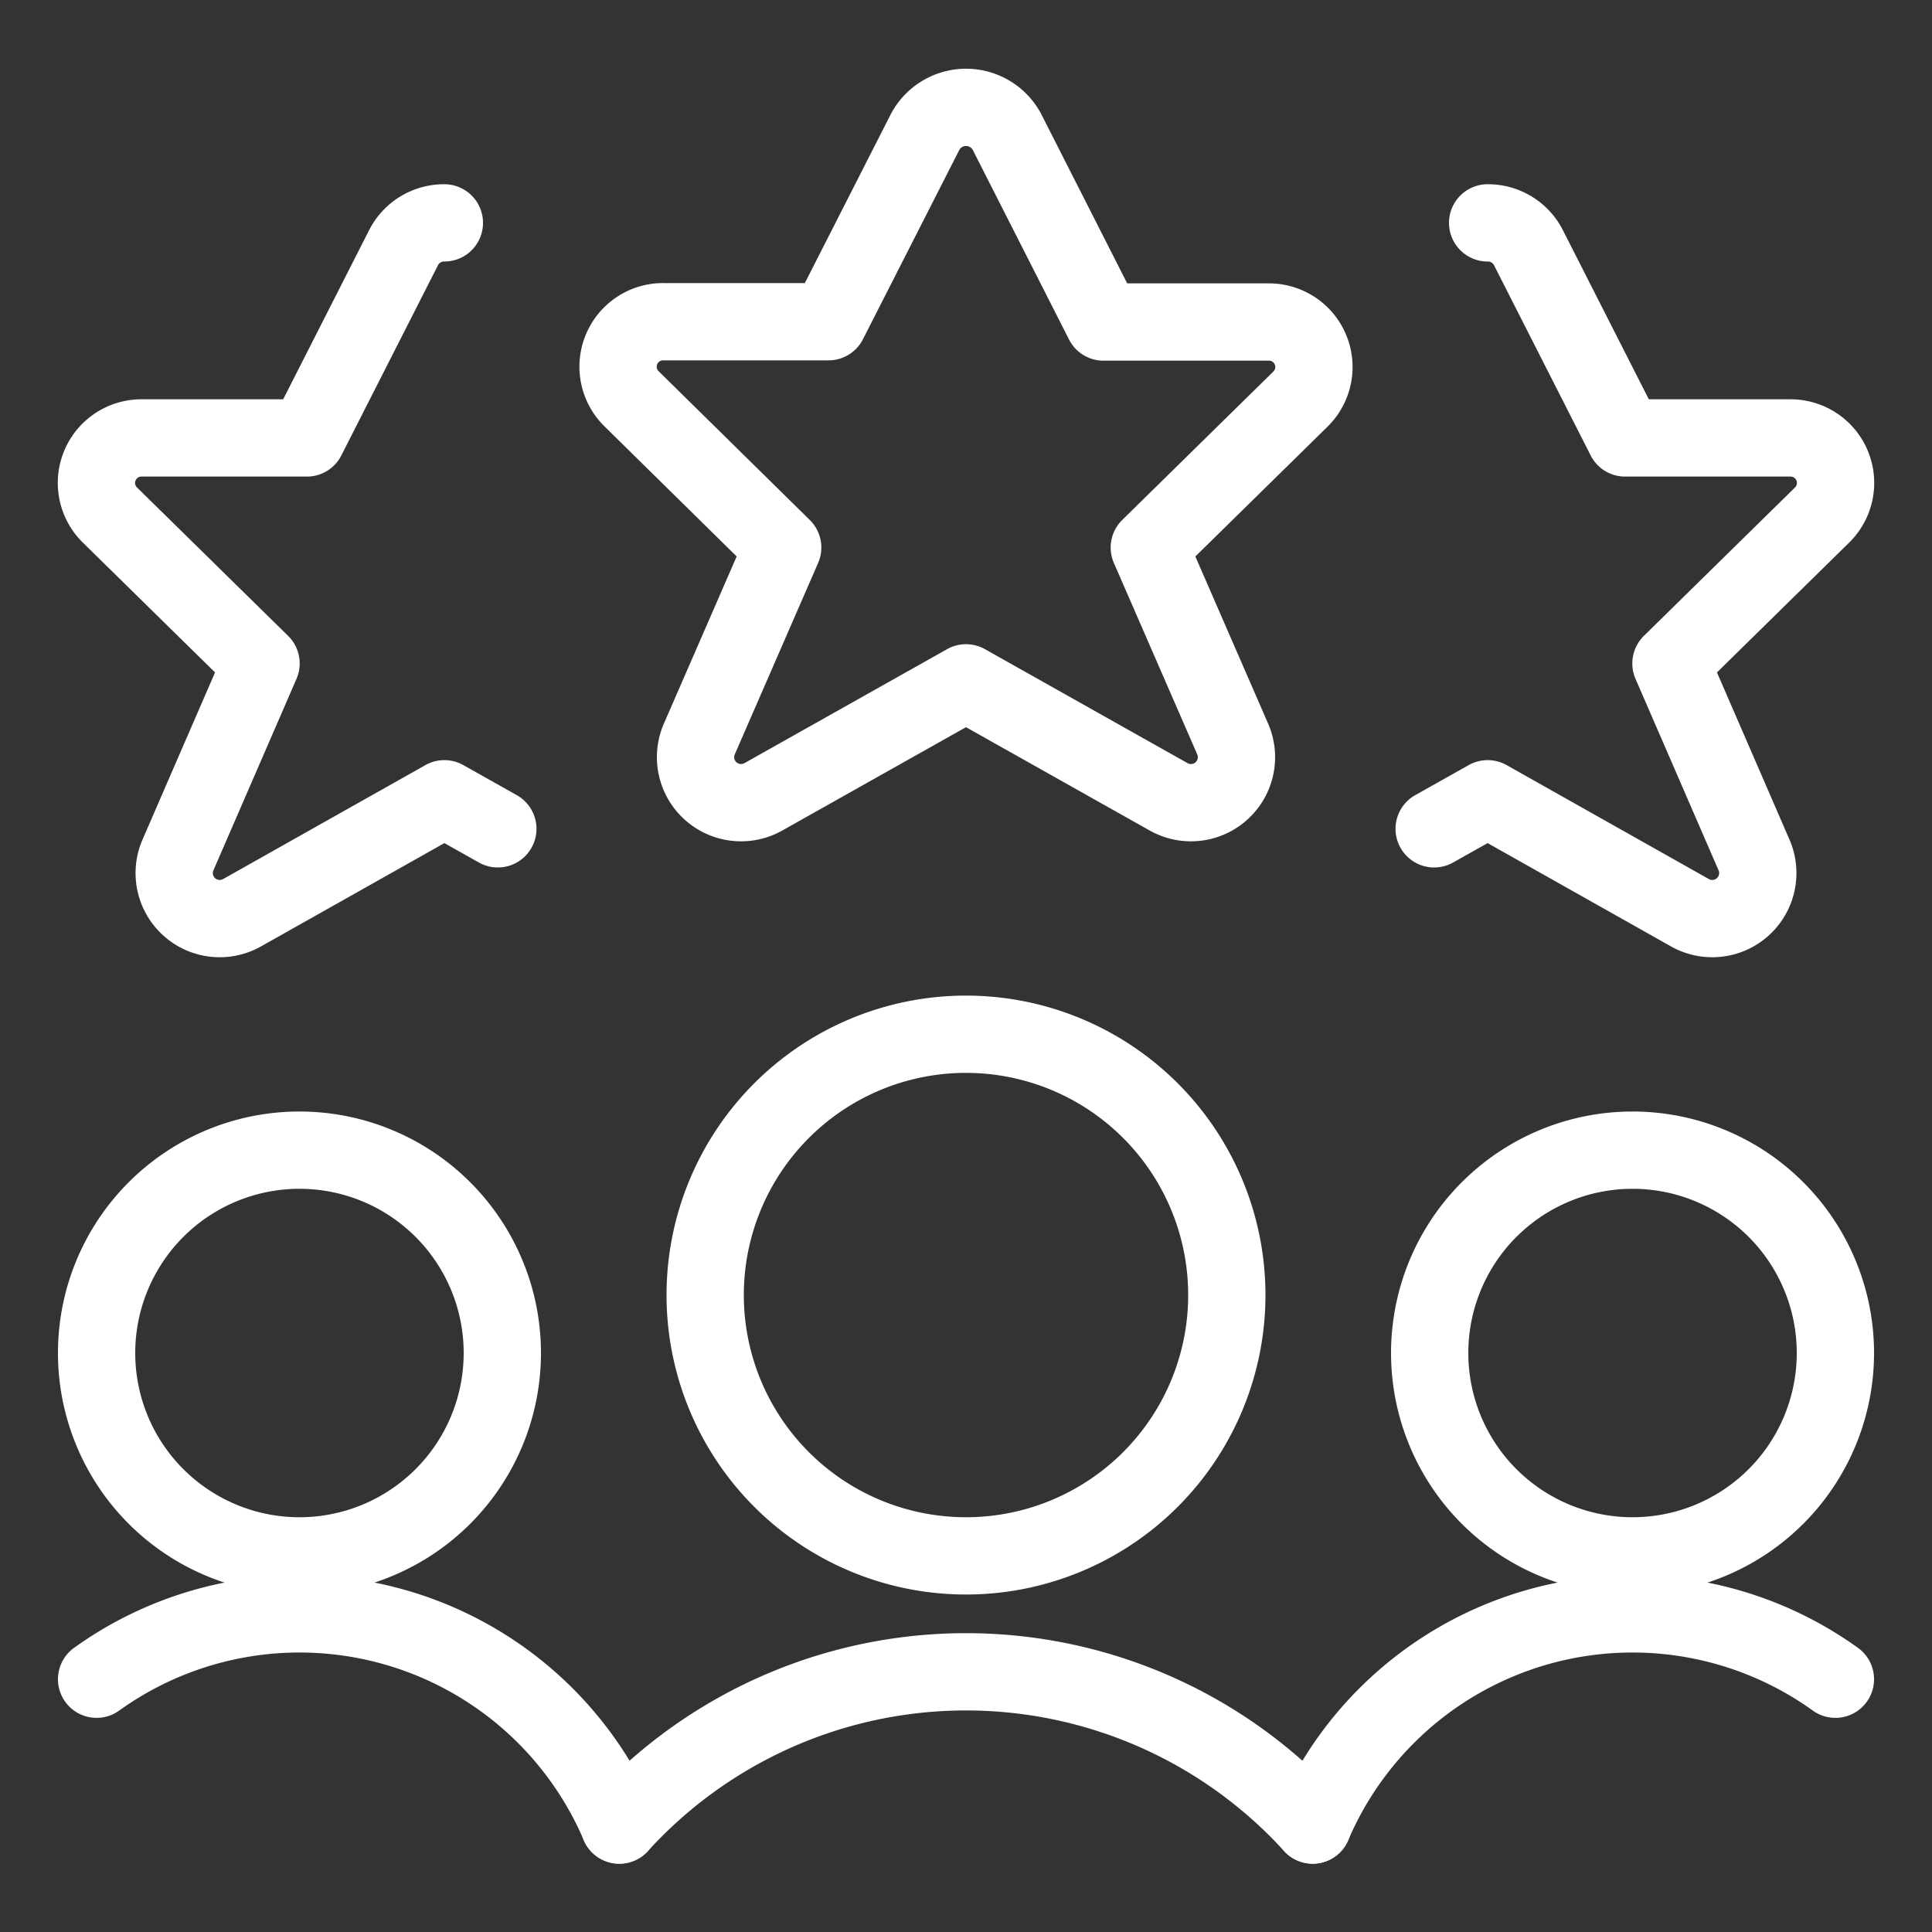
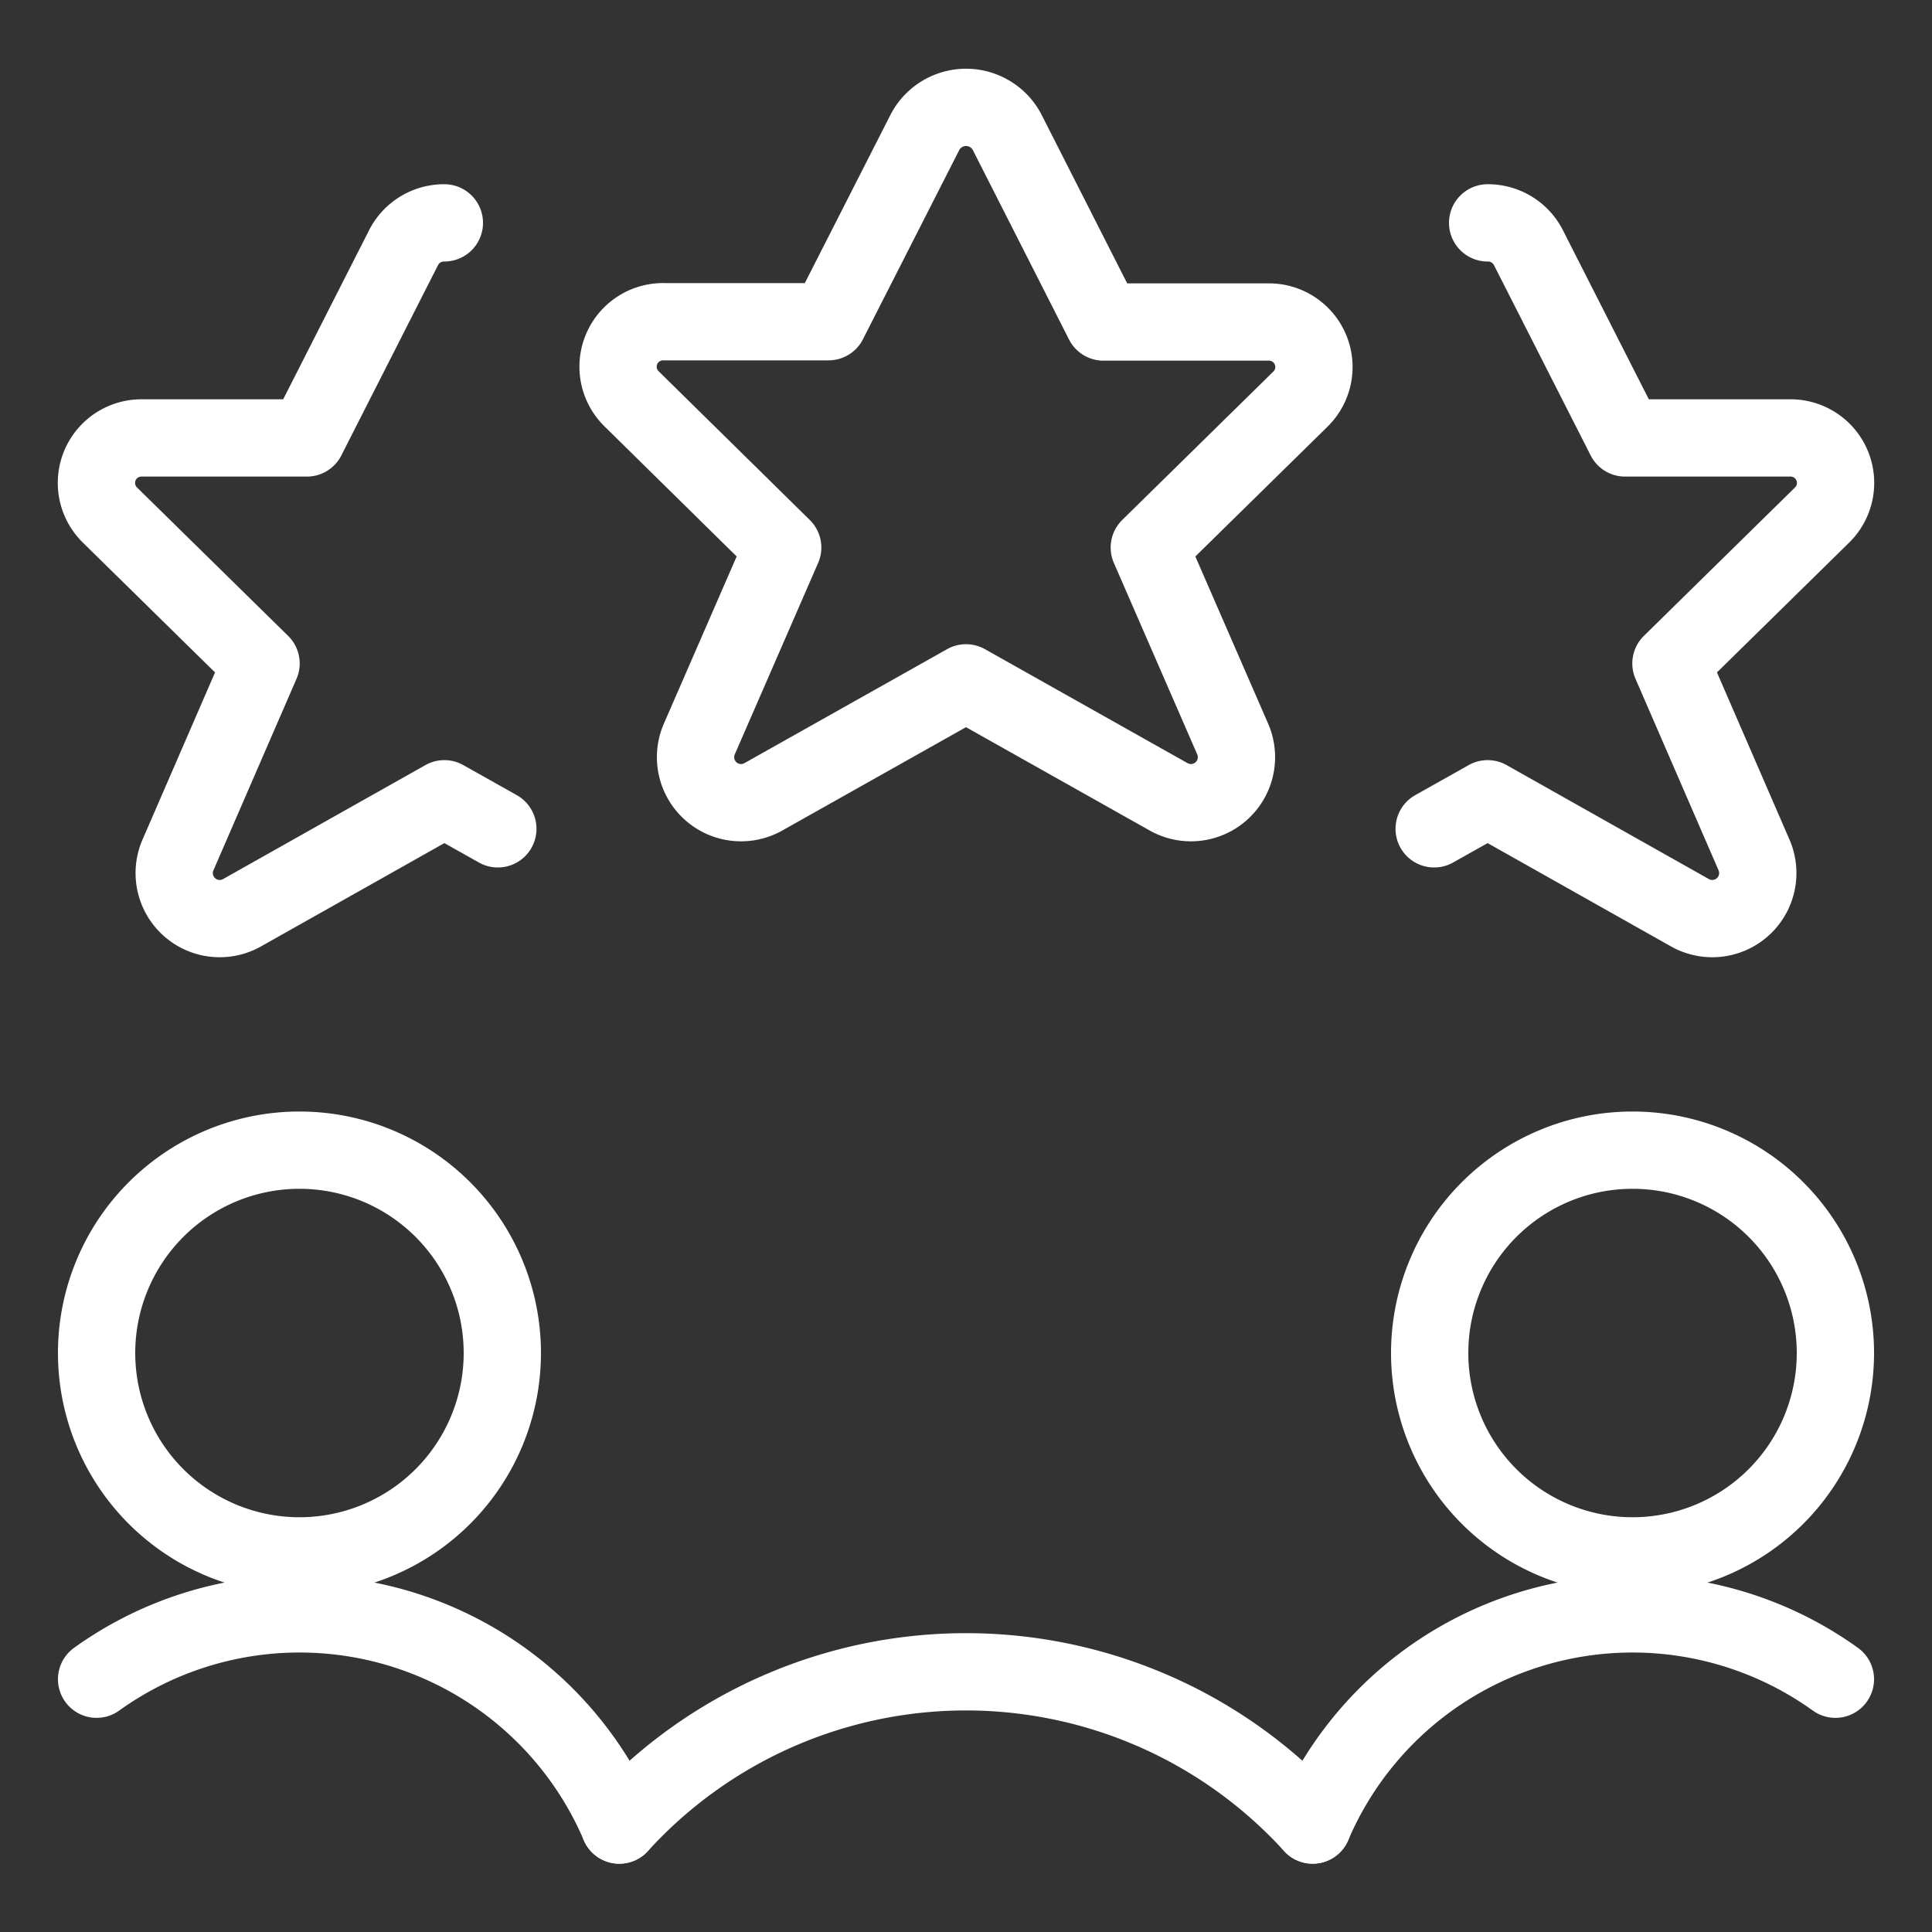
<svg xmlns="http://www.w3.org/2000/svg" viewBox="-0.5 -0.5 25 25" height="25" width="25" id="Customer-Relationship-Management-Lead-Score-Star--Streamline-Ultimate.svg">
  <rect x="-0.5" y="-0.5" width="25" height="25" fill="#333333" stroke="none" />
  <desc>Customer Relationship Management Lead Score Star Streamline Icon: https://streamlinehq.com</desc>
  <defs />
  <path d="M0.75 17.008a2.625 2.625 0 1 0 5.25 0 2.625 2.625 0 1 0 -5.25 0" fill="none" stroke="#ffffff" stroke-linecap="round" stroke-linejoin="round" stroke-width="1" />
  <path d="M7.514 23.116A4.5 4.5 0 0 0 0.75 21.229" fill="none" stroke="#ffffff" stroke-linecap="round" stroke-linejoin="round" stroke-width="1" />
  <path d="M18 17.008a2.625 2.625 0 1 0 5.25 0 2.625 2.625 0 1 0 -5.25 0" fill="none" stroke="#ffffff" stroke-linecap="round" stroke-linejoin="round" stroke-width="1" />
  <path d="M16.486 23.116a4.5 4.5 0 0 1 6.764 -1.887" fill="none" stroke="#ffffff" stroke-linecap="round" stroke-linejoin="round" stroke-width="1" />
-   <path d="M8.625 16.258a3.375 3.375 0 1 0 6.75 0 3.375 3.375 0 1 0 -6.75 0" fill="none" stroke="#ffffff" stroke-linecap="round" stroke-linejoin="round" stroke-width="1" />
  <path d="M16.486 23.116a6.066 6.066 0 0 0 -8.972 0" fill="none" stroke="#ffffff" stroke-linecap="round" stroke-linejoin="round" stroke-width="1" />
  <path d="m12.531 1.209 1.248 2.458h2.127a0.582 0.582 0 0 1 0.419 1l-1.953 1.918 1.082 2.485a0.589 0.589 0 0 1 -0.839 0.737L12 8.336 9.385 9.807a0.589 0.589 0 0 1 -0.839 -0.737l1.082 -2.485 -1.953 -1.922a0.582 0.582 0 0 1 0.419 -1h2.127l1.249 -2.454a0.6 0.6 0 0 1 1.061 0Z" fill="none" stroke="#ffffff" stroke-linecap="round" stroke-linejoin="round" stroke-width="1" />
  <path d="M5.25 2.384a0.587 0.587 0 0 0 -0.53 0.325L3.471 5.167H1.344a0.582 0.582 0 0 0 -0.419 1l1.953 1.918L1.8 10.57a0.589 0.589 0 0 0 0.839 0.737L5.25 9.836l0.692 0.389" fill="none" stroke="#ffffff" stroke-linecap="round" stroke-linejoin="round" stroke-width="1" />
  <path d="M18.75 2.384a0.587 0.587 0 0 1 0.53 0.325l1.249 2.458h2.127a0.582 0.582 0 0 1 0.419 1l-1.953 1.918L22.2 10.57a0.589 0.589 0 0 1 -0.839 0.737L18.75 9.836l-0.692 0.389" fill="none" stroke="#ffffff" stroke-linecap="round" stroke-linejoin="round" stroke-width="1" />
</svg>